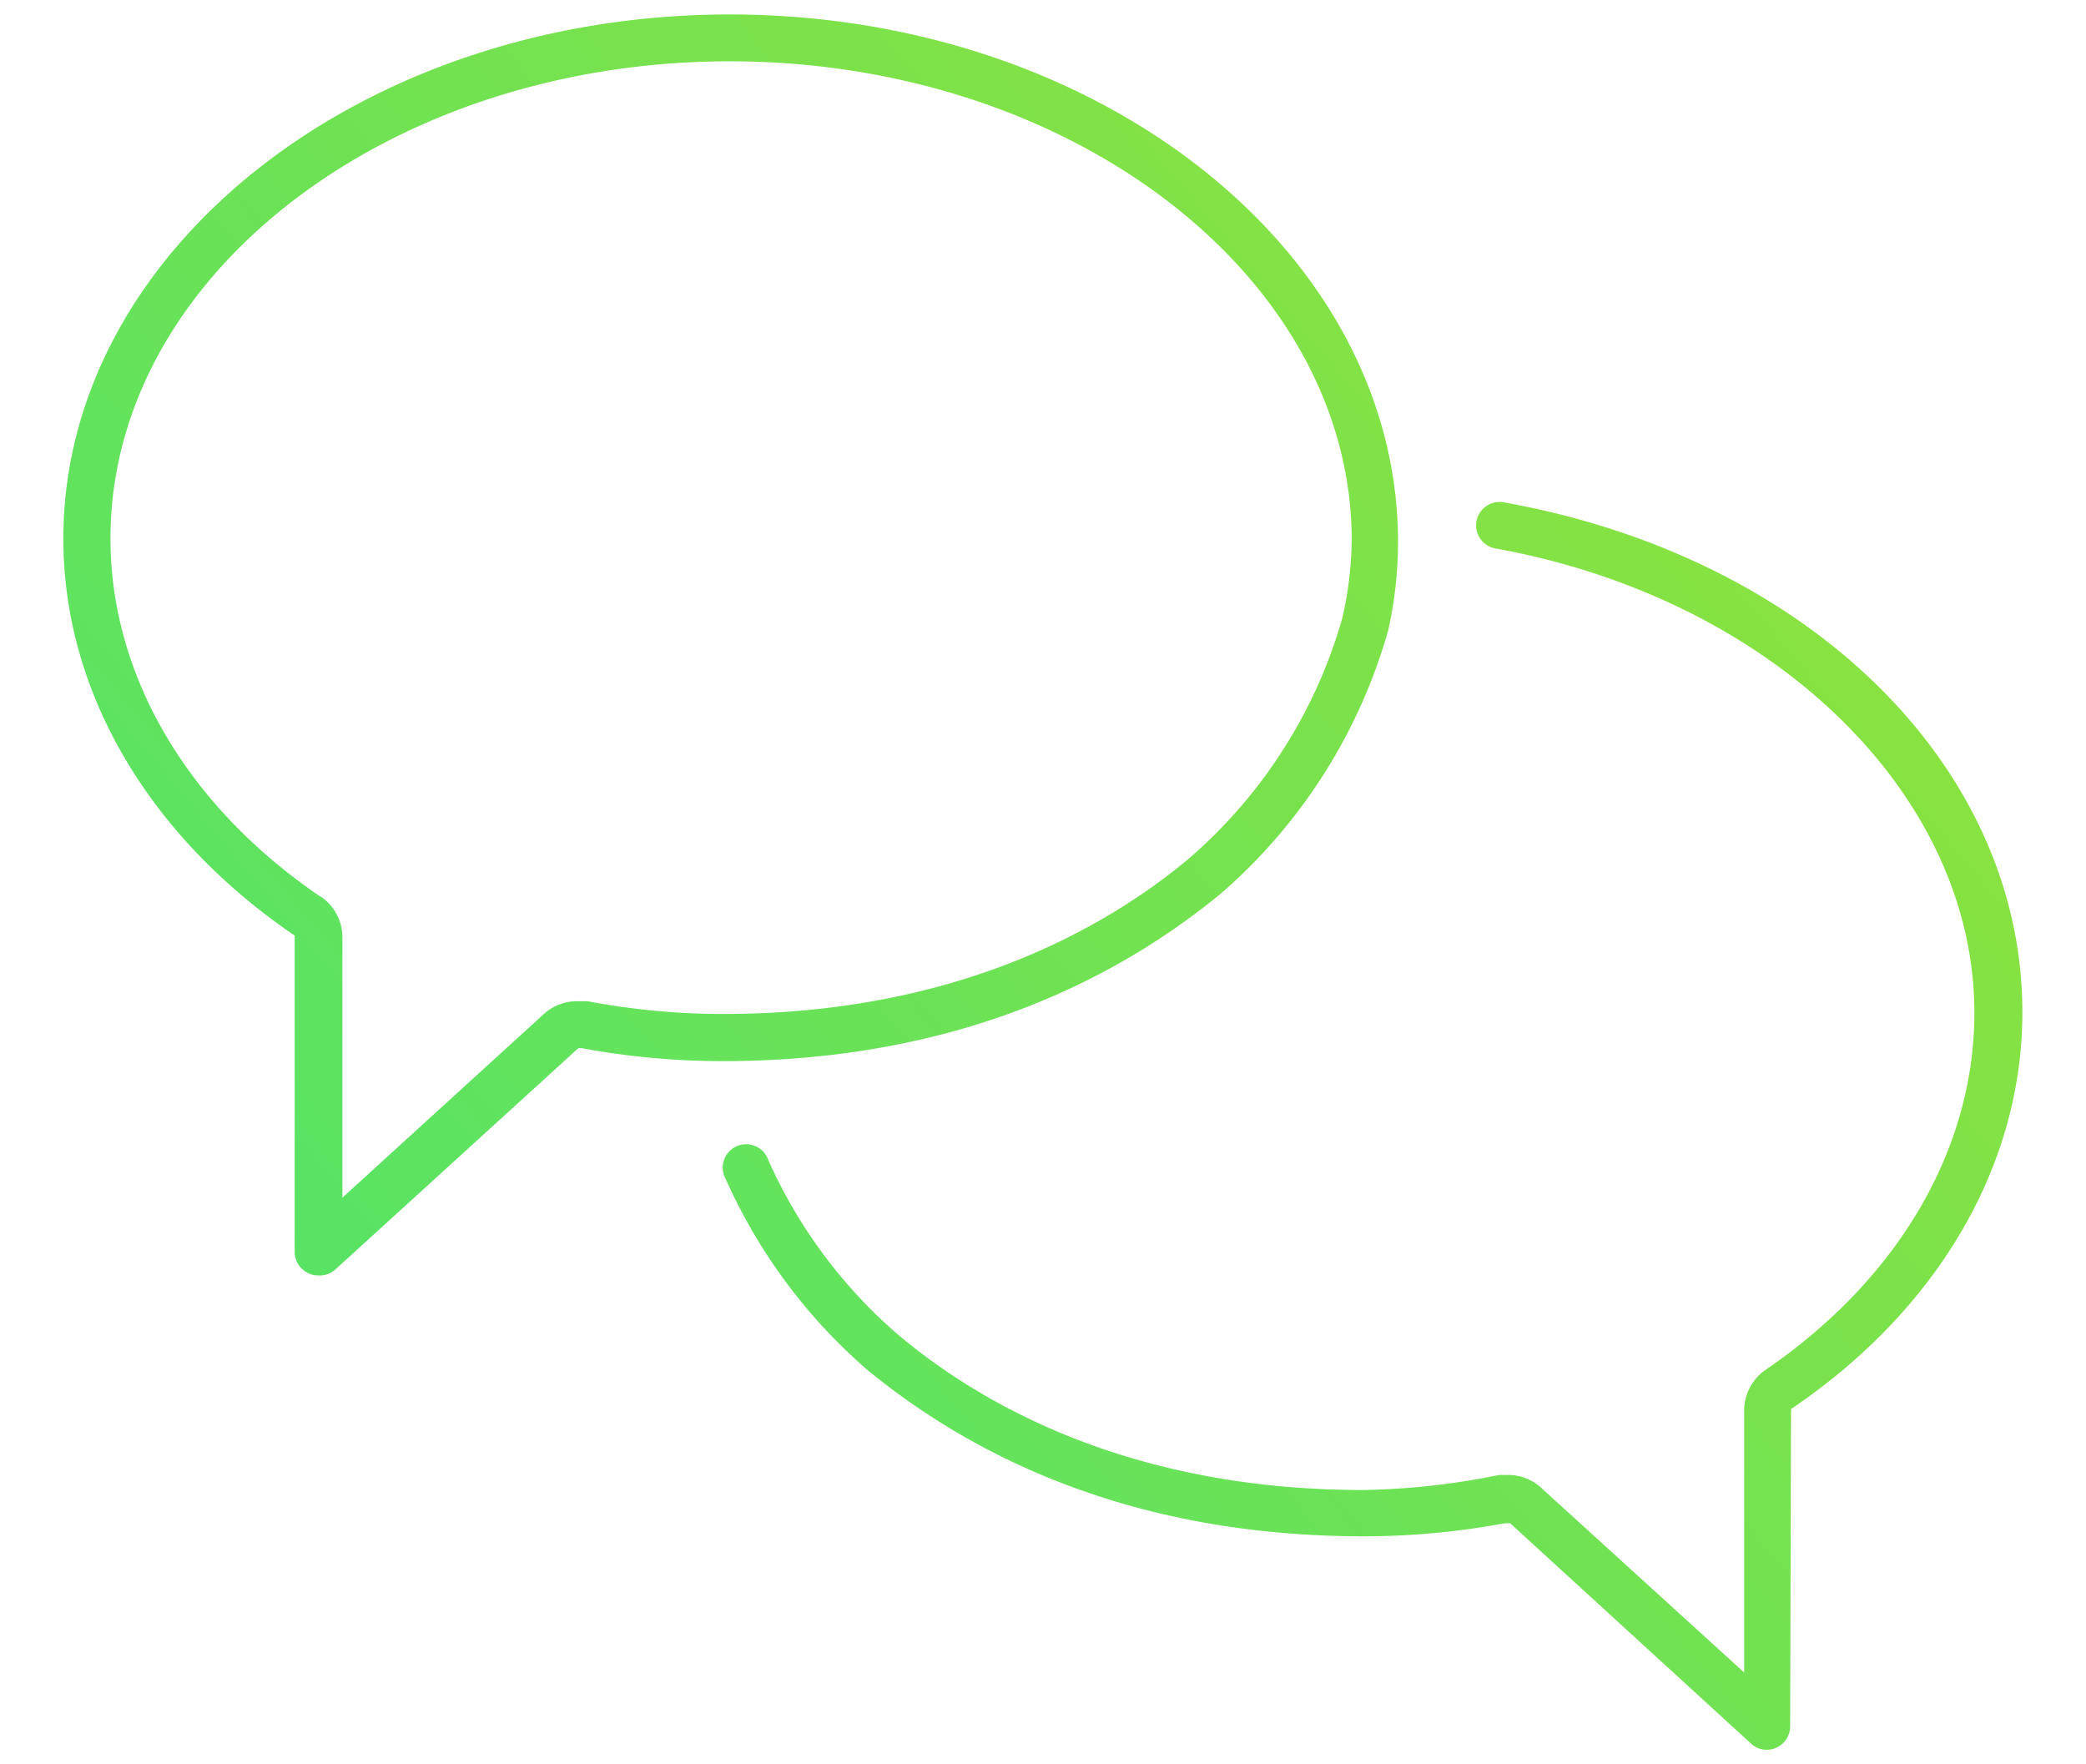
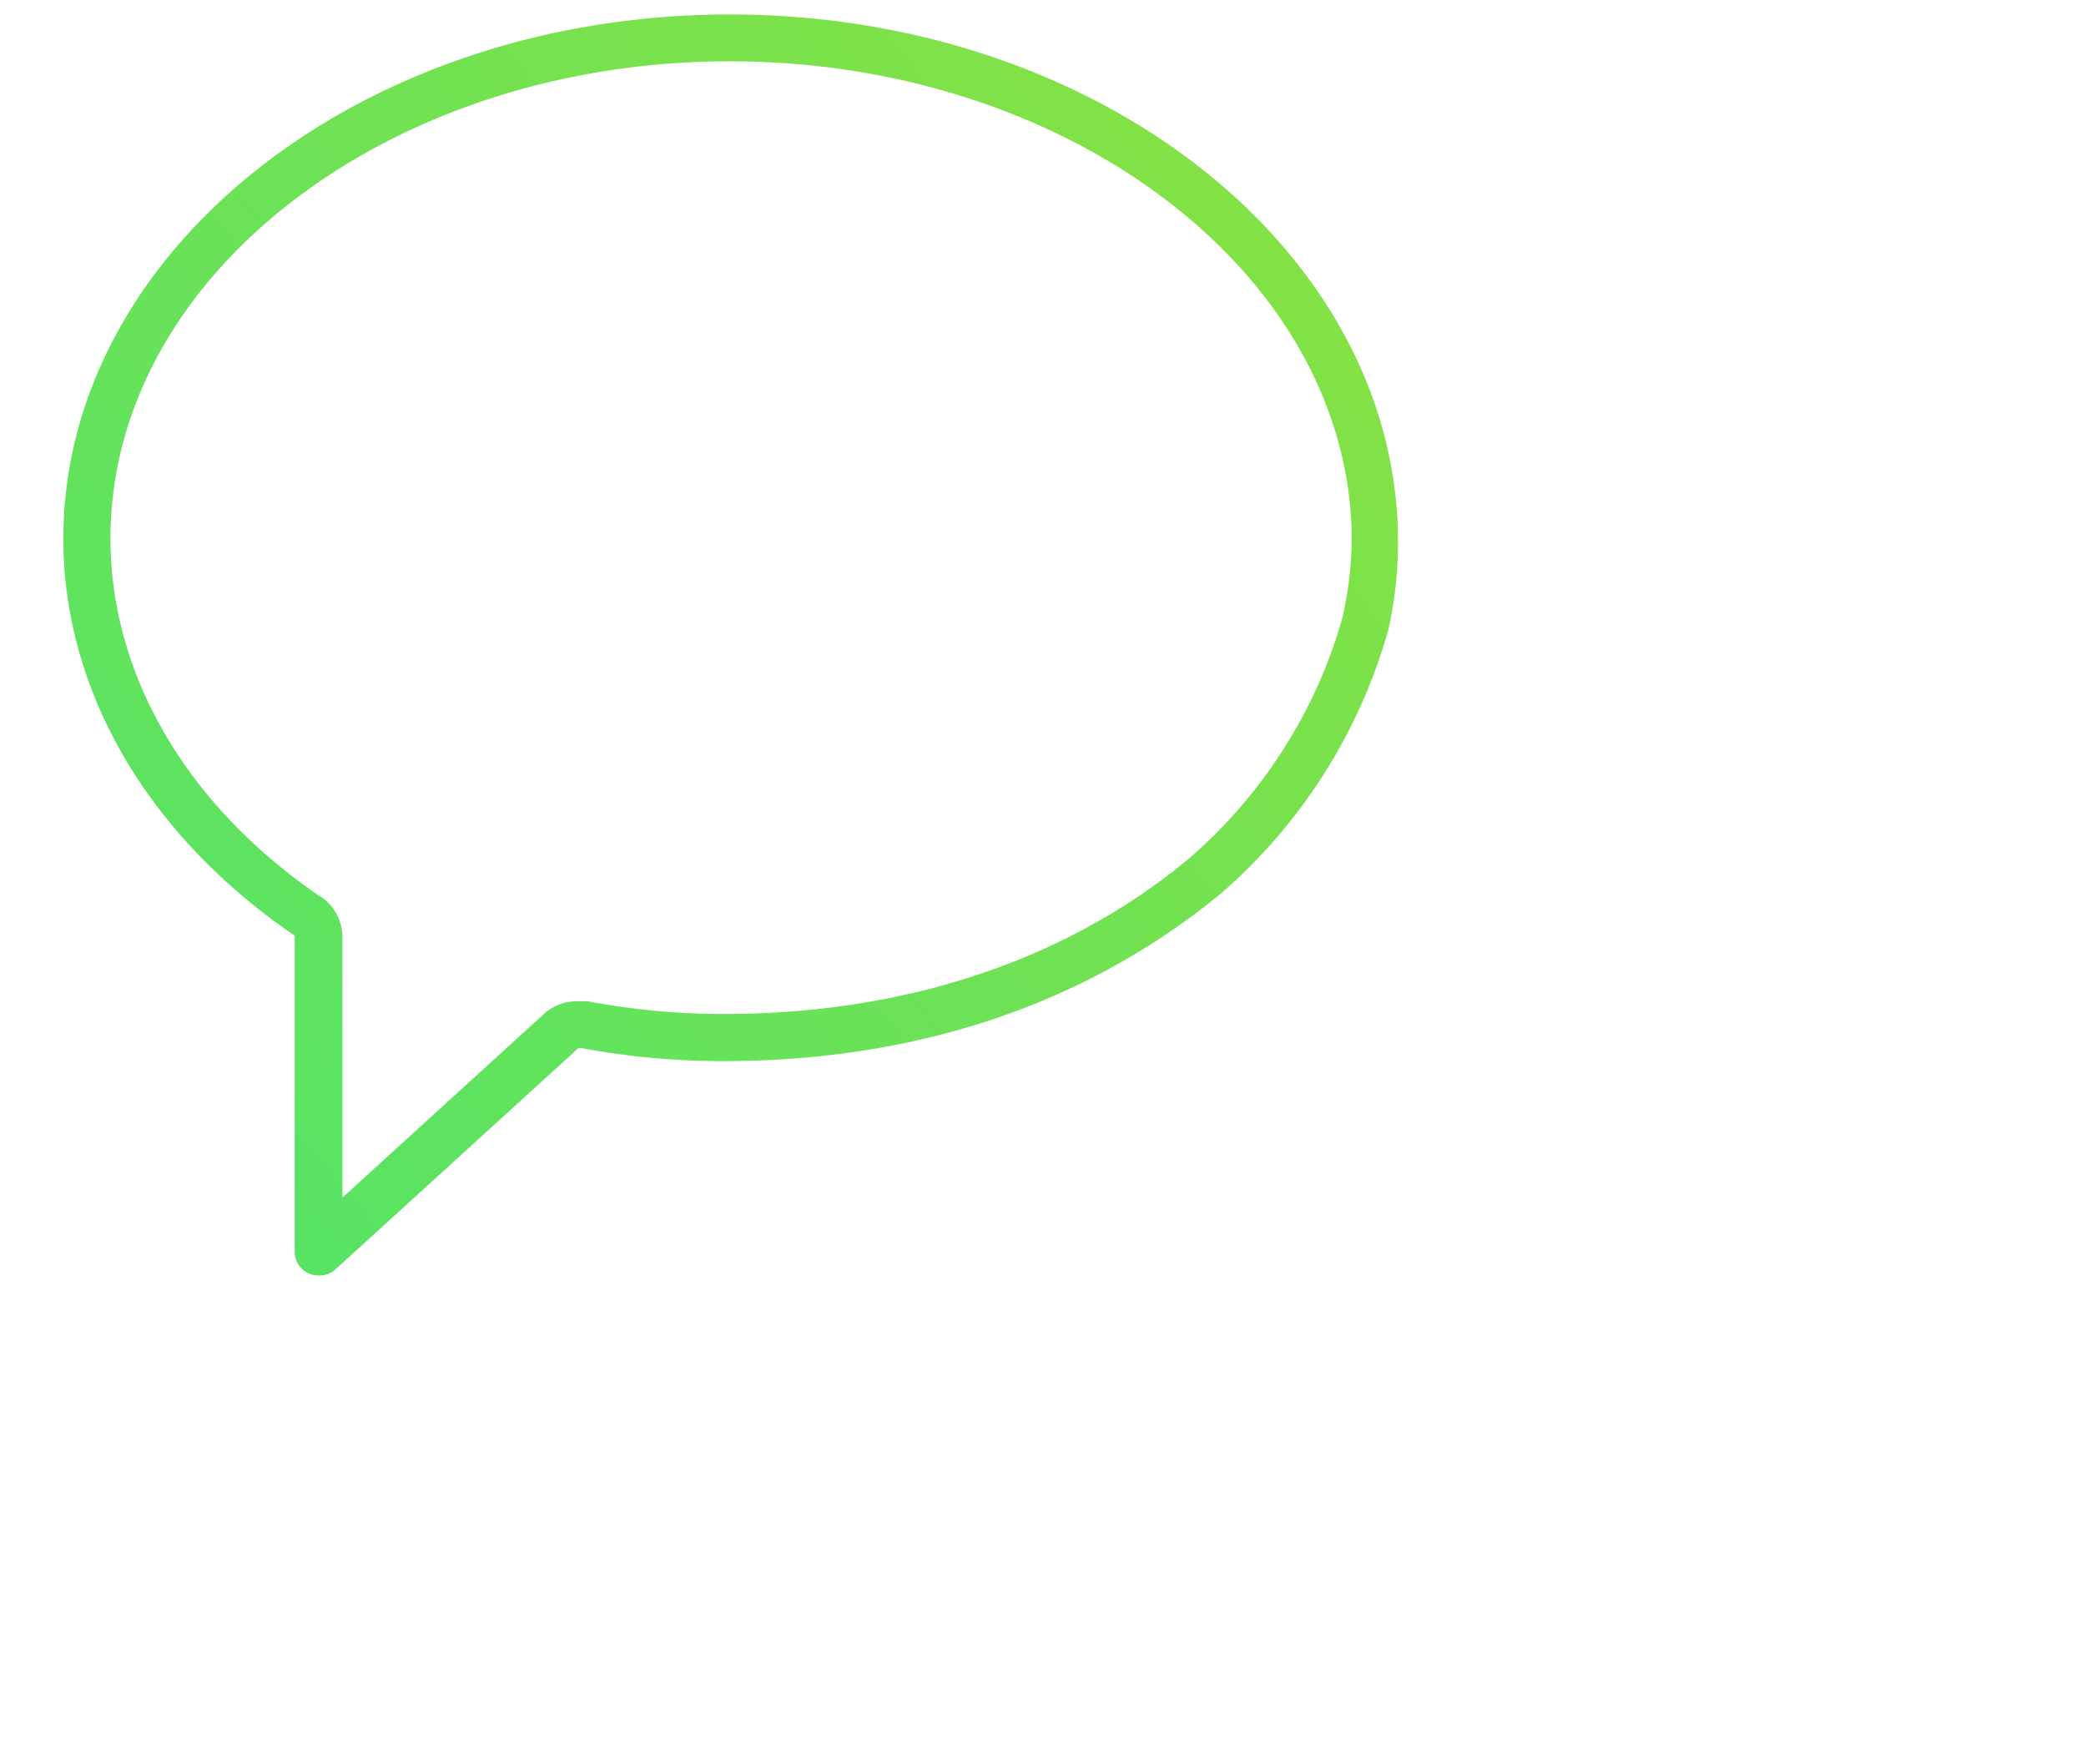
<svg xmlns="http://www.w3.org/2000/svg" xmlns:xlink="http://www.w3.org/1999/xlink" id="Layer_1" data-name="Layer 1" viewBox="0 0 72.13 61">
  <defs>
    <style>.cls-1{fill:url(#linear-gradient);}.cls-2{fill:url(#linear-gradient-2);}</style>
    <linearGradient id="linear-gradient" x1="70.58" y1="-19.5" x2="-36.97" y2="70.92" gradientUnits="userSpaceOnUse">
      <stop offset="0" stop-color="#a4e22d" />
      <stop offset="1" stop-color="#29e387" />
    </linearGradient>
    <linearGradient id="linear-gradient-2" x1="93.52" y1="7.79" x2="-14.03" y2="98.2" xlink:href="#linear-gradient" />
  </defs>
  <title>Vector Smart Object5</title>
  <path class="cls-1" d="M11,44.1a.71.71,0,0,1-.32-.07.81.81,0,0,1-.49-.74V32.42l0-.07c-5.07-3.45-8-8.45-8-13.73C2.2,8.63,12.53.5,25.23.5s23,8.11,23.11,18.08A13.9,13.9,0,0,1,48,21.8a18.82,18.82,0,0,1-5.79,9.1C39,33.54,33.51,36.69,25,36.69a26.83,26.83,0,0,1-4.9-.45H20l-8.4,7.65A.81.81,0,0,1,11,44.1ZM11.09,31a1.7,1.7,0,0,1,.75,1.41v9l7-6.38A1.7,1.7,0,0,1,20,34.62h.32a25.32,25.32,0,0,0,4.68.44c8,0,13.21-2.94,16.14-5.4a17.2,17.2,0,0,0,5.27-8.27,12.51,12.51,0,0,0,.33-2.82C46.65,9.51,37,2.12,25.23,2.12S3.82,9.52,3.82,18.62c0,4.73,2.65,9.25,7.27,12.39Z" />
-   <path class="cls-2" d="M61.09,60.5a.78.78,0,0,1-.54-.21l-8.33-7.62-.2,0a26.5,26.5,0,0,1-4.87.45c-8.53,0-14-3.15-17.19-5.78a18.92,18.92,0,0,1-4.86-6.56.81.81,0,1,1,1.47-.66,17.26,17.26,0,0,0,4.45,6c2.91,2.46,8.09,5.4,16.13,5.4A25.4,25.4,0,0,0,51.83,51h.32a1.67,1.67,0,0,1,1.16.46l7,6.37v-9A1.72,1.72,0,0,1,61,47.4c4.62-3.14,7.27-7.65,7.27-12.38,0-7.58-7-14.34-16.58-16.06A.81.81,0,0,1,52,17.37C62.57,19.26,69.93,26.52,69.93,35c0,5.28-2.91,10.28-8,13.72L61.9,59.69a.81.81,0,0,1-.48.74A.78.78,0,0,1,61.09,60.5Z" />
</svg>